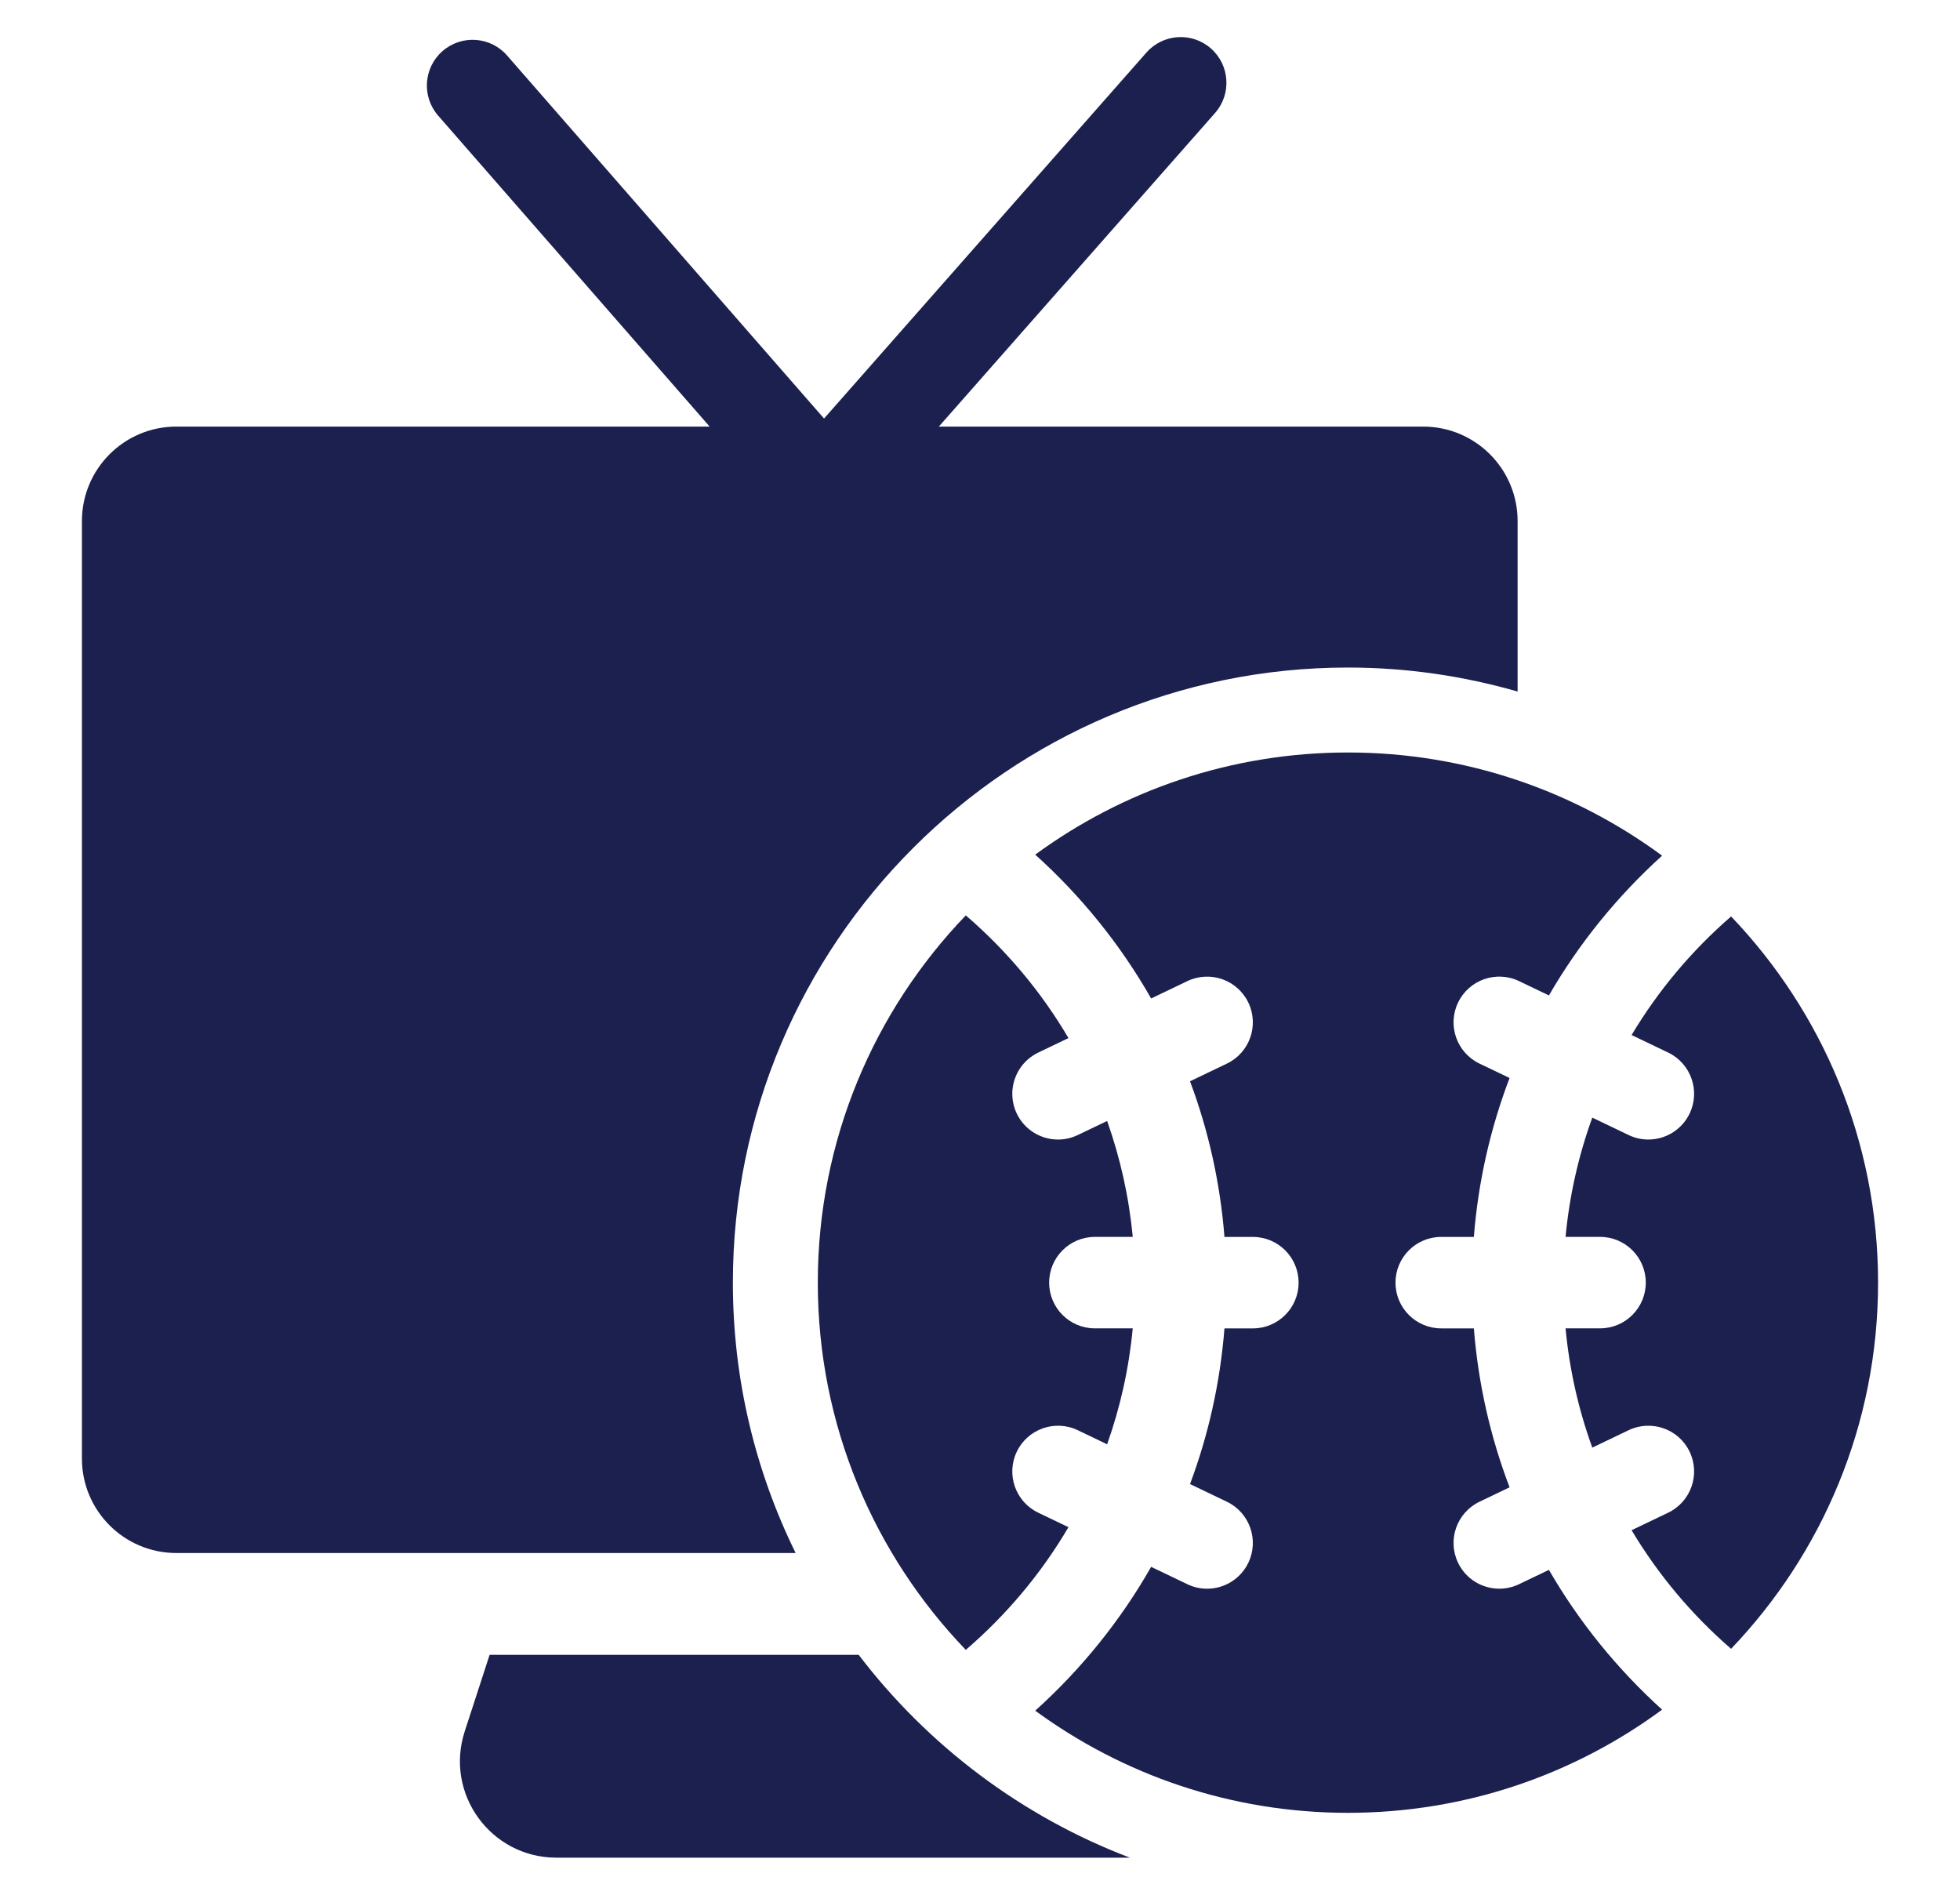
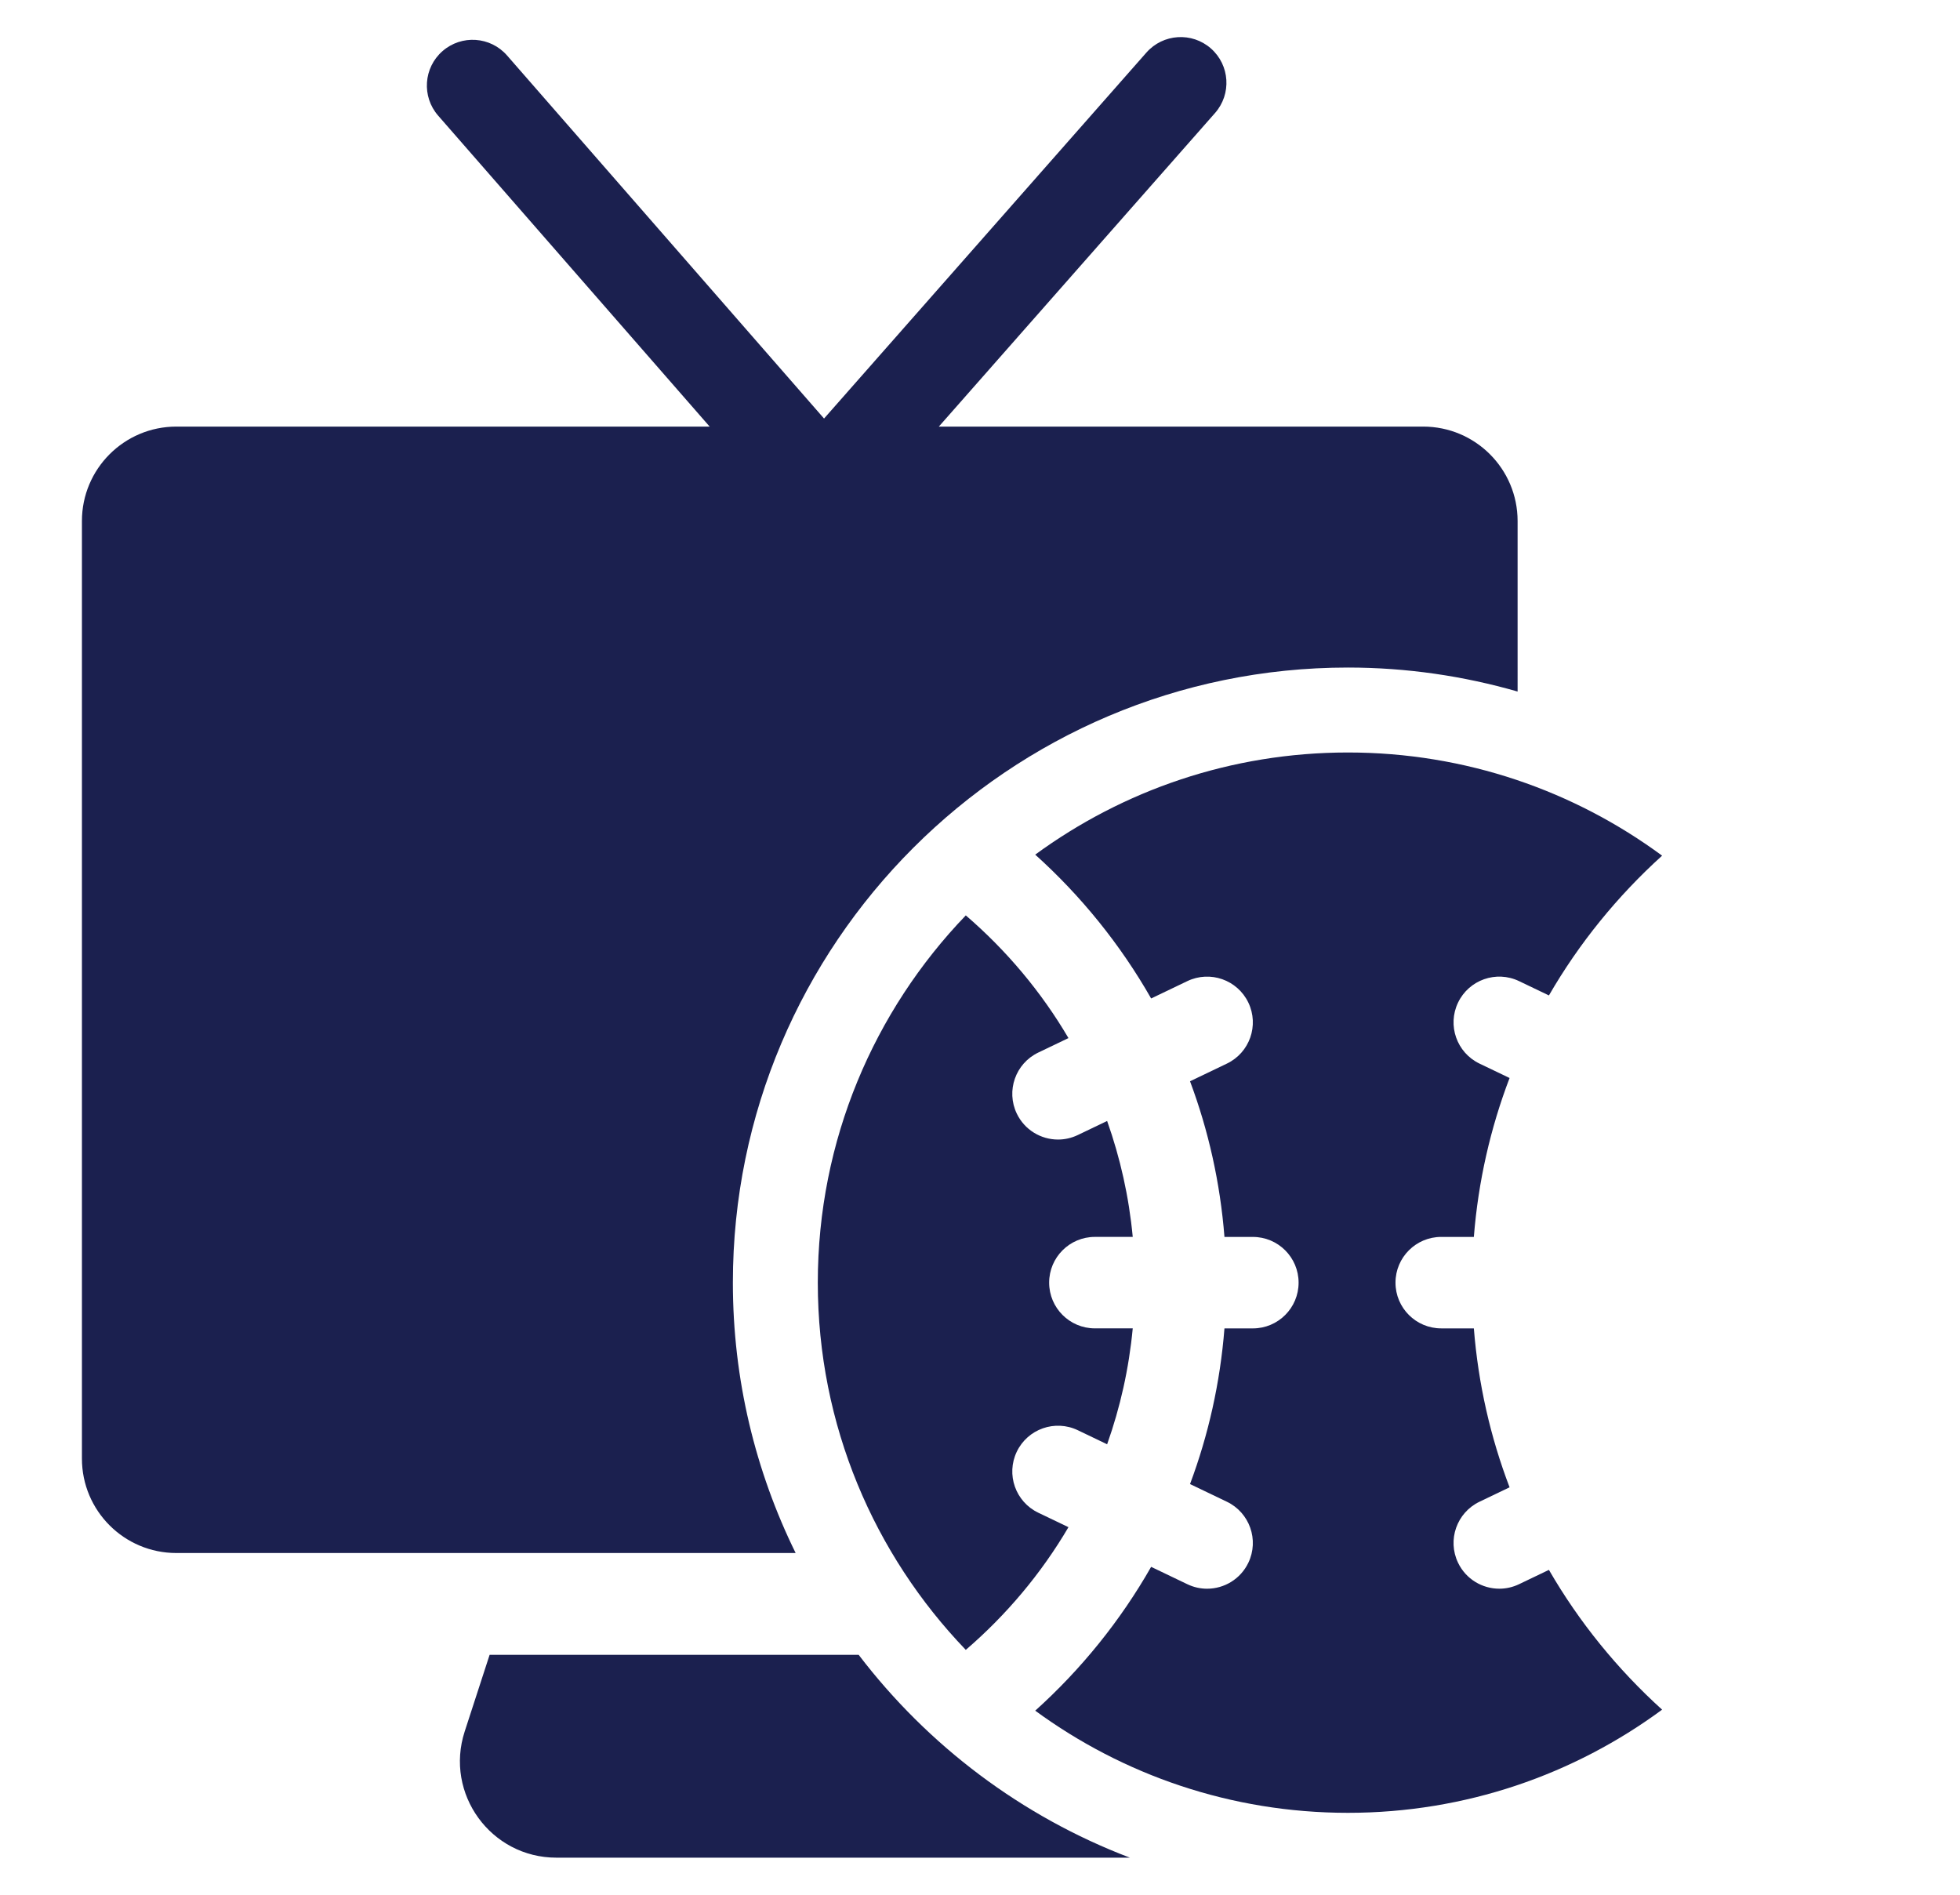
<svg xmlns="http://www.w3.org/2000/svg" version="1.1" id="Layer_1" x="0px" y="0px" viewBox="0 0 150 145" style="enable-background:new 0 0 150 145;" xml:space="preserve">
  <style type="text/css">
	.st0{fill:#1B204F;}
</style>
  <g>
-     <path class="st0" d="M132.482,70.134c-2.994,2.594-5.573,5.656-7.615,9.075l2.796,1.34   c1.743,0.836,2.479,2.926,1.644,4.669c-0.602,1.255-1.854,1.988-3.159,1.988   c-0.507,0-1.021-0.111-1.51-0.345l-2.778-1.332c-1.051,2.893-1.748,5.952-2.047,9.127h2.64   c1.933,0,3.5,1.567,3.5,3.5s-1.567,3.5-3.5,3.5h-2.64c0.299,3.174,0.996,6.234,2.047,9.127l2.778-1.332   c1.742-0.834,3.834-0.101,4.669,1.644c0.835,1.743,0.1,3.833-1.644,4.669l-2.796,1.34   c2.042,3.419,4.62,6.482,7.614,9.076c6.963-7.284,11.249-17.15,11.249-28.023   S139.445,77.419,132.482,70.134z" />
    <path class="st0" d="M79.459,80.55l2.311-1.108c-2.086-3.551-4.753-6.718-7.857-9.389   c-7.009,7.292-11.326,17.191-11.326,28.104s4.317,20.812,11.326,28.104   c3.105-2.671,5.771-5.838,7.857-9.389l-2.311-1.108c-1.743-0.836-2.479-2.926-1.644-4.669   s2.928-2.478,4.669-1.644l2.245,1.077c1.001-2.818,1.67-5.79,1.96-8.871h-2.897   c-1.933,0-3.5-1.567-3.5-3.5s1.567-3.5,3.5-3.5h2.897c-0.29-3.082-0.96-6.054-1.96-8.871l-2.246,1.076   c-0.487,0.233-1.003,0.345-1.51,0.345c-1.306,0-2.558-0.733-3.159-1.988   C76.98,83.476,77.716,81.386,79.459,80.55z" />
    <path class="st0" d="M118.54,120.139l-2.286,1.096c-0.487,0.233-1.003,0.345-1.51,0.345   c-1.305,0-2.558-0.732-3.159-1.988c-0.835-1.743-0.1-3.833,1.644-4.669l2.3-1.103   c-1.461-3.829-2.398-7.911-2.734-12.162h-2.497c-1.933,0-3.5-1.567-3.5-3.5s1.567-3.5,3.5-3.5h2.497   c0.336-4.251,1.273-8.333,2.734-12.161l-2.3-1.102c-1.743-0.836-2.479-2.926-1.644-4.669   c0.835-1.742,2.924-2.479,4.669-1.644l2.286,1.096c2.316-4.007,5.251-7.61,8.662-10.696   c-6.729-4.96-15.042-7.896-24.043-7.896c-8.952,0-17.223,2.906-23.933,7.817   c3.511,3.161,6.516,6.876,8.871,11.007l2.771-1.328c1.744-0.834,3.834-0.098,4.669,1.644   c0.835,1.743,0.1,3.833-1.644,4.669l-2.82,1.352c1.407,3.756,2.307,7.754,2.635,11.912h2.174   c1.933,0,3.5,1.567,3.5,3.5s-1.567,3.5-3.5,3.5h-2.174c-0.329,4.158-1.229,8.156-2.635,11.913l2.82,1.352   c1.743,0.836,2.479,2.926,1.644,4.669c-0.602,1.255-1.854,1.988-3.159,1.988   c-0.507,0-1.022-0.111-1.51-0.345l-2.771-1.329c-2.355,4.131-5.359,7.845-8.871,11.007   c6.71,4.911,14.98,7.817,23.933,7.817c9.001,0,17.314-2.936,24.043-7.895   C123.791,127.748,120.856,124.145,118.54,120.139z" />
    <path class="st0" d="M65.716,126.642H37.47l-1.906,5.861c-1.55,4.768,2.003,9.66,7.017,9.66h43.889   C78.182,139.009,71.009,133.582,65.716,126.642z" />
    <path class="st0" d="M56.087,98.158c0-25.956,21.116-47.072,47.071-47.072   c4.504,0,8.857,0.649,12.985,1.836V39.874c0-3.992-3.236-7.228-7.228-7.228H71.85L92.986,8.65   c1.278-1.451,1.138-3.662-0.312-4.94c-1.448-1.276-3.661-1.137-4.939,0.313L63.065,32.03   L38.805,4.245c-1.273-1.458-3.484-1.605-4.938-0.334c-1.456,1.271-1.606,3.482-0.335,4.938   l20.779,23.797H13.497c-3.992,0-7.227,3.236-7.227,7.228v71.748c0,3.992,3.236,7.227,7.227,7.227   h47.394C57.819,112.6,56.087,105.579,56.087,98.158z" />
  </g>
</svg>